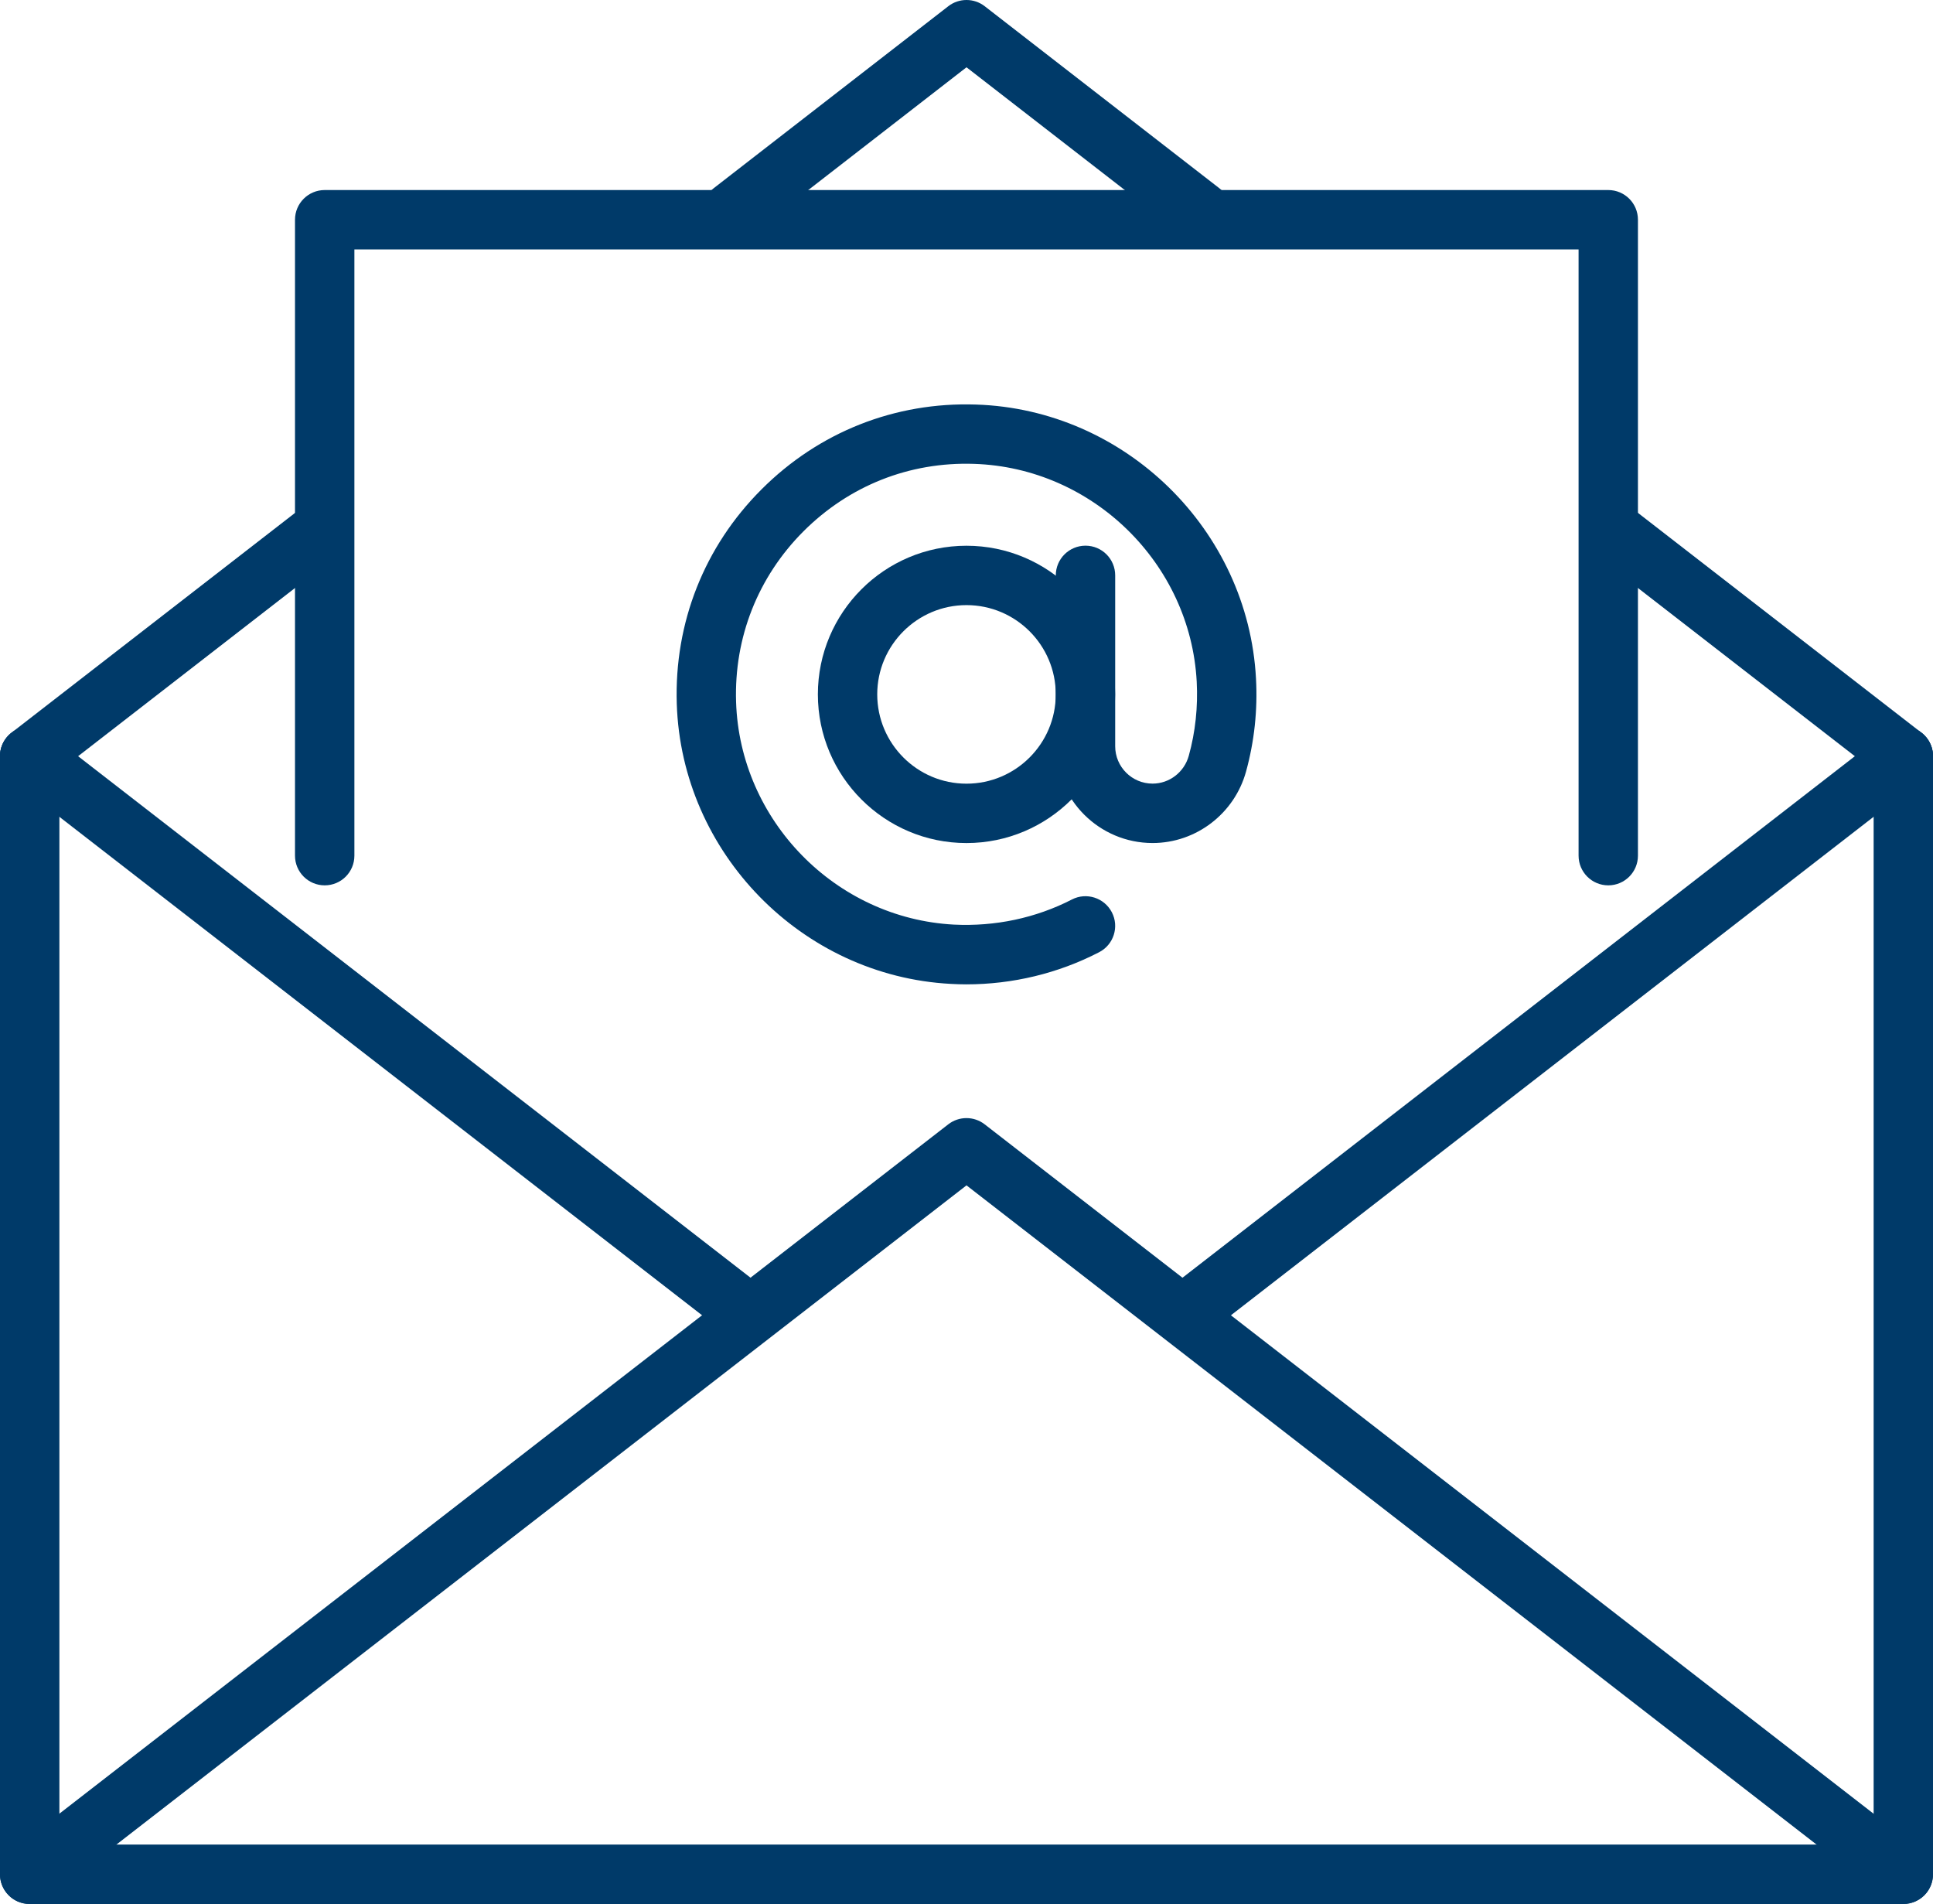
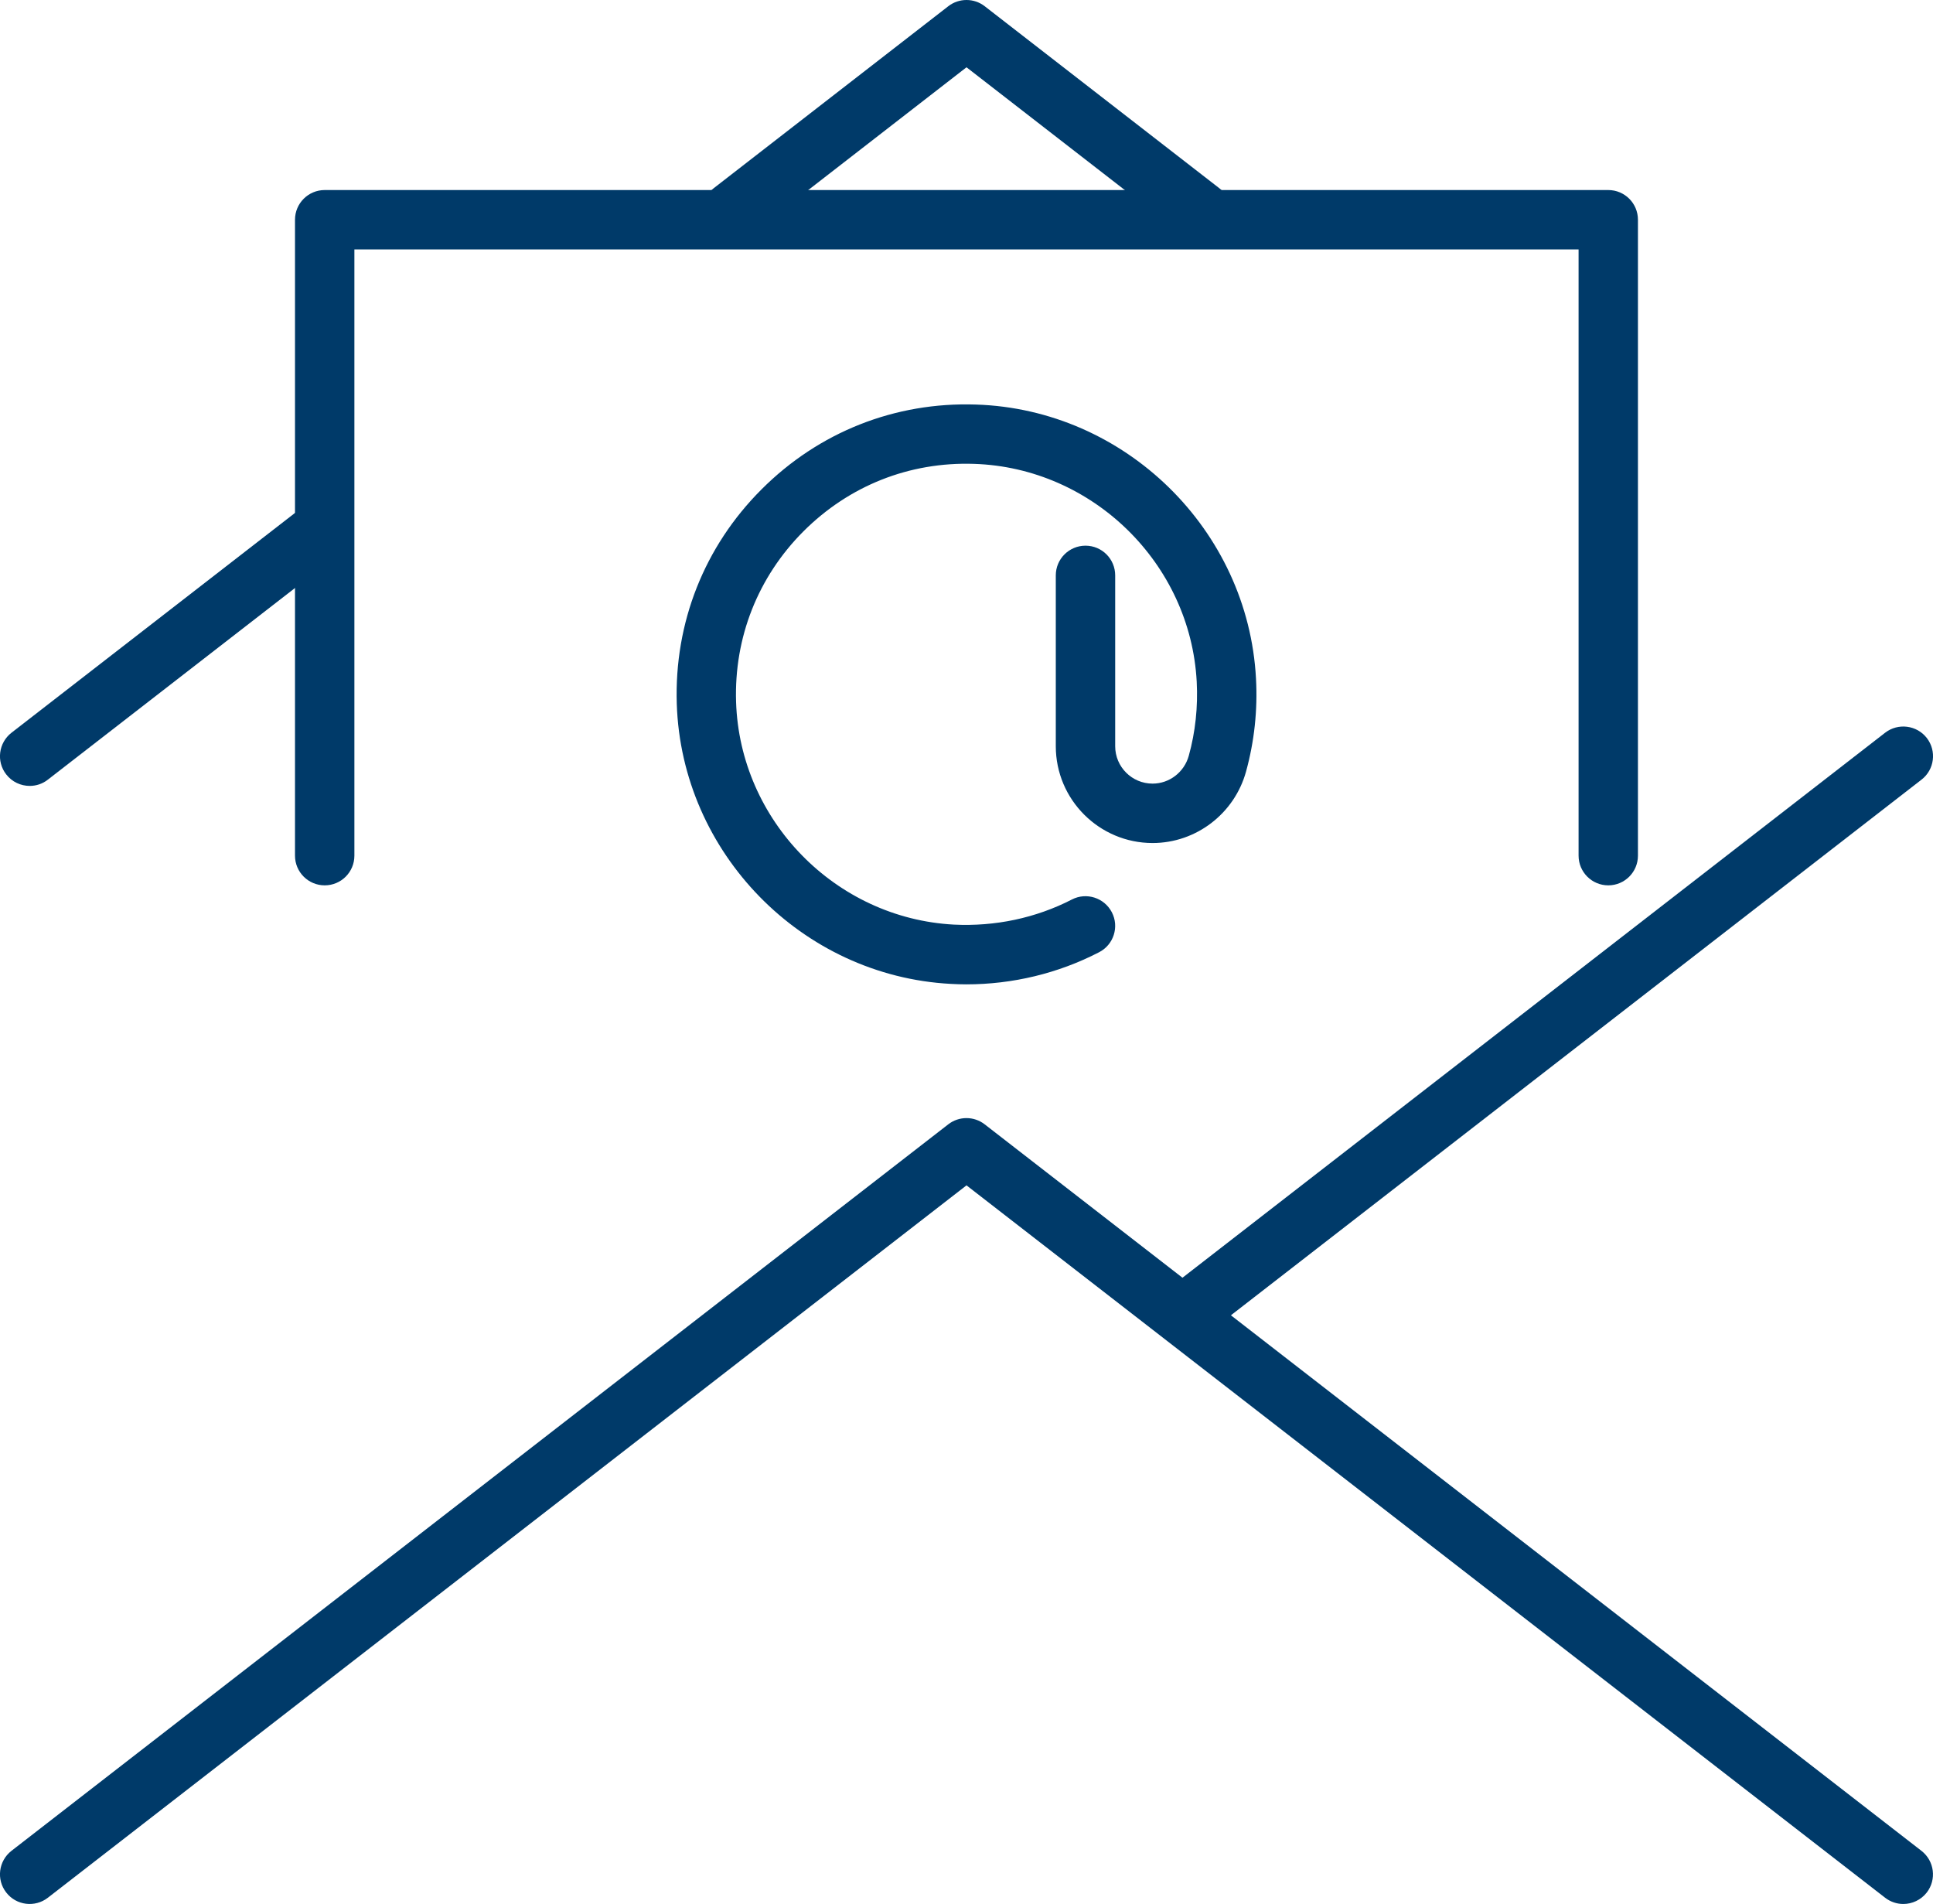
<svg xmlns="http://www.w3.org/2000/svg" version="1.1" id="Ebene_1" x="0px" y="0px" width="66.004px" height="65px" viewBox="0 0 66.004 65" enable-background="new 0 0 66.004 65" xml:space="preserve">
  <g>
    <g>
      <g>
-         <path fill="#003A69" d="M33.001,28.781c-2.799,0-5.074-2.277-5.074-5.076s2.275-5.074,5.074-5.074s5.076,2.275,5.076,5.074     S35.8,28.781,33.001,28.781z M33.001,20.658c-1.68,0-3.047,1.367-3.047,3.047c0,1.682,1.367,3.049,3.047,3.049     c1.682,0,3.049-1.367,3.049-3.049C36.05,22.025,34.683,20.658,33.001,20.658z" />
-       </g>
+         </g>
      <g>
        <path fill="#003A69" d="M32.996,33.605c-0.178,0-0.355-0.006-0.533-0.016c-5.084-0.271-9.191-4.471-9.354-9.561     c-0.088-2.768,0.939-5.369,2.895-7.322c1.953-1.955,4.555-2.988,7.322-2.895c5.09,0.162,9.291,4.271,9.561,9.354     c0.059,1.08-0.057,2.148-0.34,3.176c-0.396,1.436-1.707,2.439-3.191,2.439c-1.822,0-3.305-1.482-3.305-3.305v-5.832     c0-0.561,0.455-1.014,1.014-1.014c0.561,0,1.014,0.453,1.014,1.014v5.832c0,0.705,0.572,1.277,1.277,1.277     c0.574,0,1.082-0.391,1.236-0.951c0.227-0.816,0.316-1.668,0.271-2.529c-0.215-4.039-3.555-7.305-7.602-7.436     c-2.213-0.074-4.27,0.748-5.826,2.303c-1.553,1.555-2.371,3.623-2.301,5.824c0.129,4.047,3.395,7.387,7.436,7.602     c1.41,0.07,2.797-0.223,4.031-0.857c0.494-0.256,1.107-0.061,1.365,0.438c0.256,0.496,0.061,1.107-0.438,1.363     C36.134,33.23,34.576,33.605,32.996,33.605z" />
      </g>
    </g>
    <g>
      <g>
        <g>
-           <path fill="#003A69" d="M64.99,65H1.013C0.453,65,0,64.547,0,63.986v-38.17c0-0.559,0.453-1.014,1.014-1.014      s1.014,0.455,1.014,1.014v37.156h61.949V25.816c0-0.559,0.453-1.014,1.014-1.014s1.014,0.455,1.014,1.014v38.17      C66.003,64.547,65.55,65,64.99,65z" />
-         </g>
+           </g>
        <g>
          <path fill="#003A69" d="M64.99,65c-0.217,0-0.436-0.07-0.621-0.213l-31.367-24.32L1.634,64.787      c-0.441,0.342-1.08,0.264-1.422-0.18c-0.344-0.441-0.262-1.078,0.18-1.422L32.38,38.383c0.365-0.283,0.877-0.283,1.242,0      l31.988,24.803c0.443,0.344,0.523,0.98,0.182,1.422C65.591,64.865,65.292,65,64.99,65z" />
        </g>
        <g>
          <path fill="#003A69" d="M40.65,45.705c-0.303,0-0.602-0.135-0.801-0.393c-0.344-0.443-0.262-1.08,0.18-1.422l24.34-18.875      c0.443-0.342,1.08-0.262,1.424,0.18c0.342,0.443,0.262,1.08-0.182,1.422l-24.34,18.875      C41.085,45.635,40.867,45.705,40.65,45.705z" />
        </g>
        <g>
-           <path fill="#003A69" d="M25.355,45.705c-0.217,0-0.436-0.07-0.621-0.213L0.392,26.617c-0.441-0.342-0.523-0.979-0.18-1.422      c0.342-0.441,0.98-0.521,1.422-0.18l24.342,18.875c0.441,0.342,0.523,0.979,0.18,1.422      C25.957,45.57,25.658,45.705,25.355,45.705z" />
-         </g>
+           </g>
        <g>
          <path fill="#003A69" d="M1.015,26.83c-0.303,0-0.604-0.135-0.803-0.393c-0.344-0.441-0.262-1.078,0.18-1.422l9.863-7.645      c0.441-0.344,1.078-0.264,1.422,0.18c0.342,0.441,0.262,1.078-0.182,1.422l-9.861,7.645C1.449,26.762,1.232,26.83,1.015,26.83z" />
        </g>
        <g>
          <path fill="#003A69" d="M41.023,8.248c-0.217,0-0.436-0.07-0.621-0.213l-7.4-5.738l-7.398,5.738      c-0.443,0.342-1.08,0.262-1.422-0.18c-0.344-0.443-0.264-1.08,0.178-1.422l8.021-6.221c0.365-0.283,0.877-0.283,1.242,0      l8.021,6.221c0.441,0.342,0.523,0.979,0.18,1.422C41.625,8.113,41.326,8.248,41.023,8.248z" />
        </g>
        <g>
-           <path fill="#003A69" d="M64.99,26.83c-0.217,0-0.436-0.068-0.621-0.213l-9.861-7.645c-0.441-0.344-0.521-0.98-0.18-1.422      c0.344-0.443,0.979-0.523,1.422-0.18l9.861,7.645c0.443,0.344,0.523,0.98,0.182,1.422C65.591,26.695,65.292,26.83,64.99,26.83z" />
-         </g>
+           </g>
      </g>
      <g>
        <path fill="#003A69" d="M54.916,30.225c-0.559,0-1.014-0.453-1.014-1.014V8.516H12.101v20.695c0,0.561-0.453,1.014-1.014,1.014     c-0.559,0-1.014-0.453-1.014-1.014V7.502c0-0.561,0.455-1.014,1.014-1.014h43.828c0.561,0,1.014,0.453,1.014,1.014v21.709     C55.929,29.771,55.476,30.225,54.916,30.225z" />
      </g>
    </g>
  </g>
</svg>